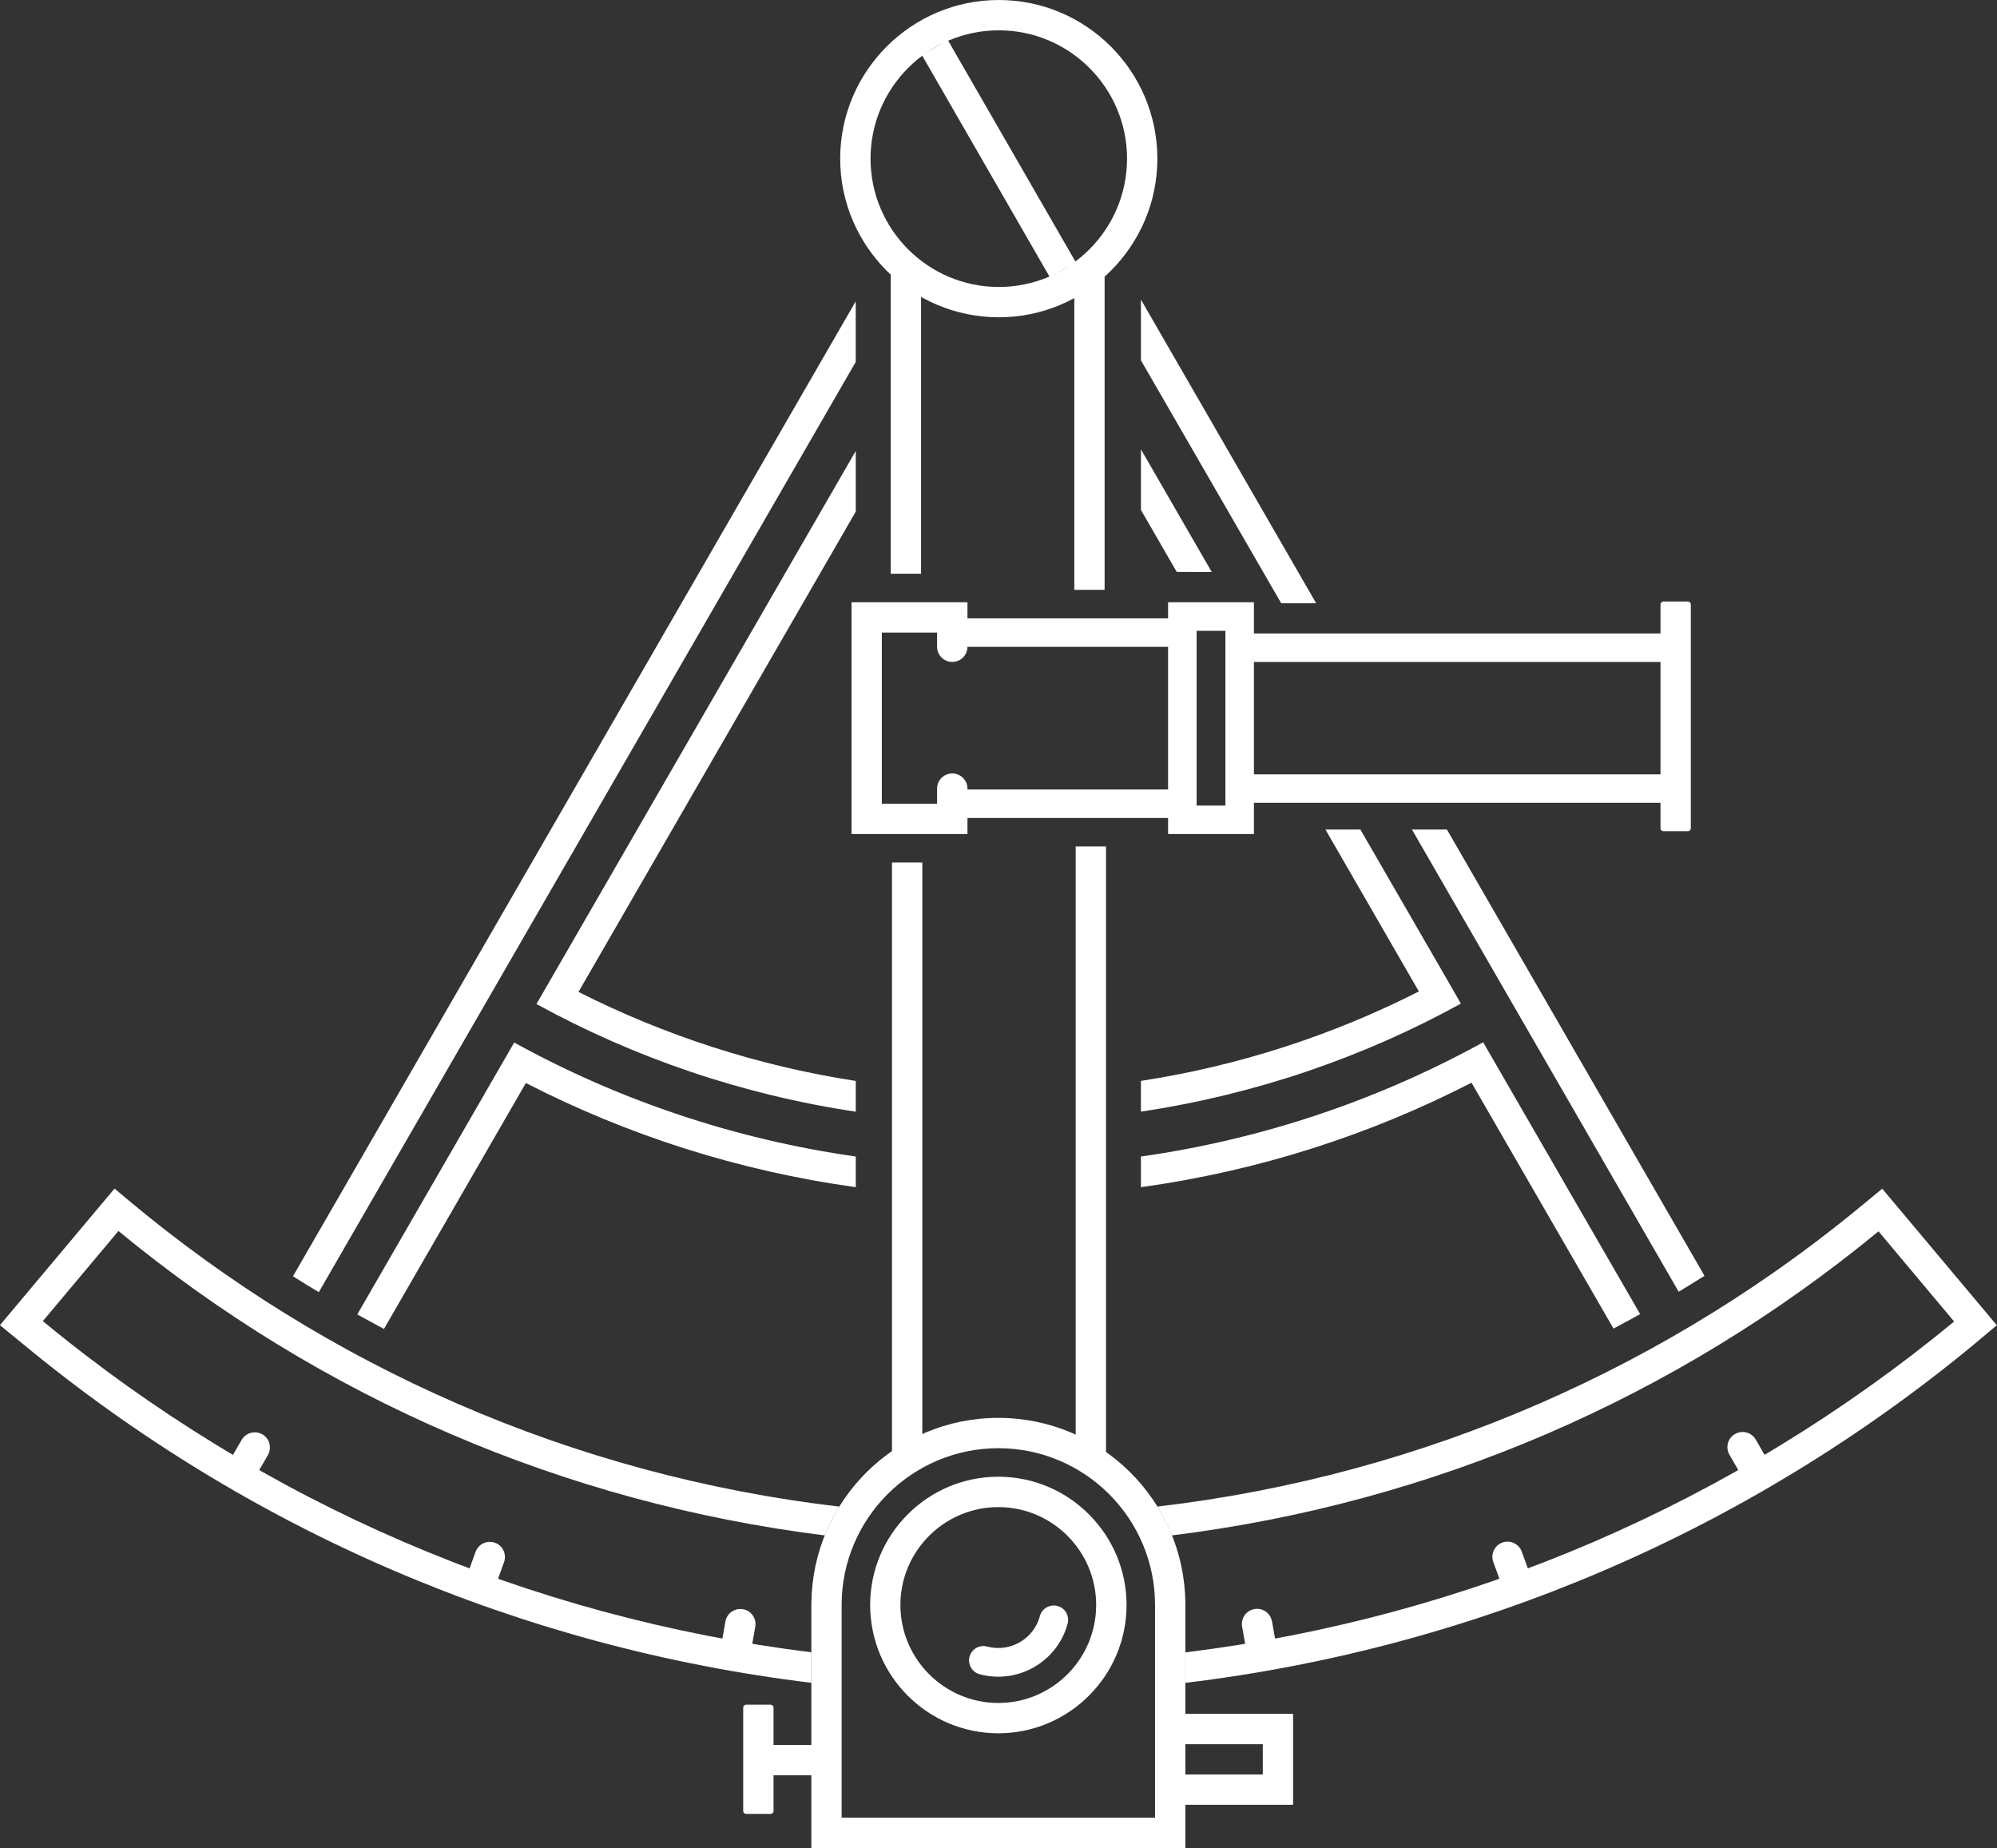
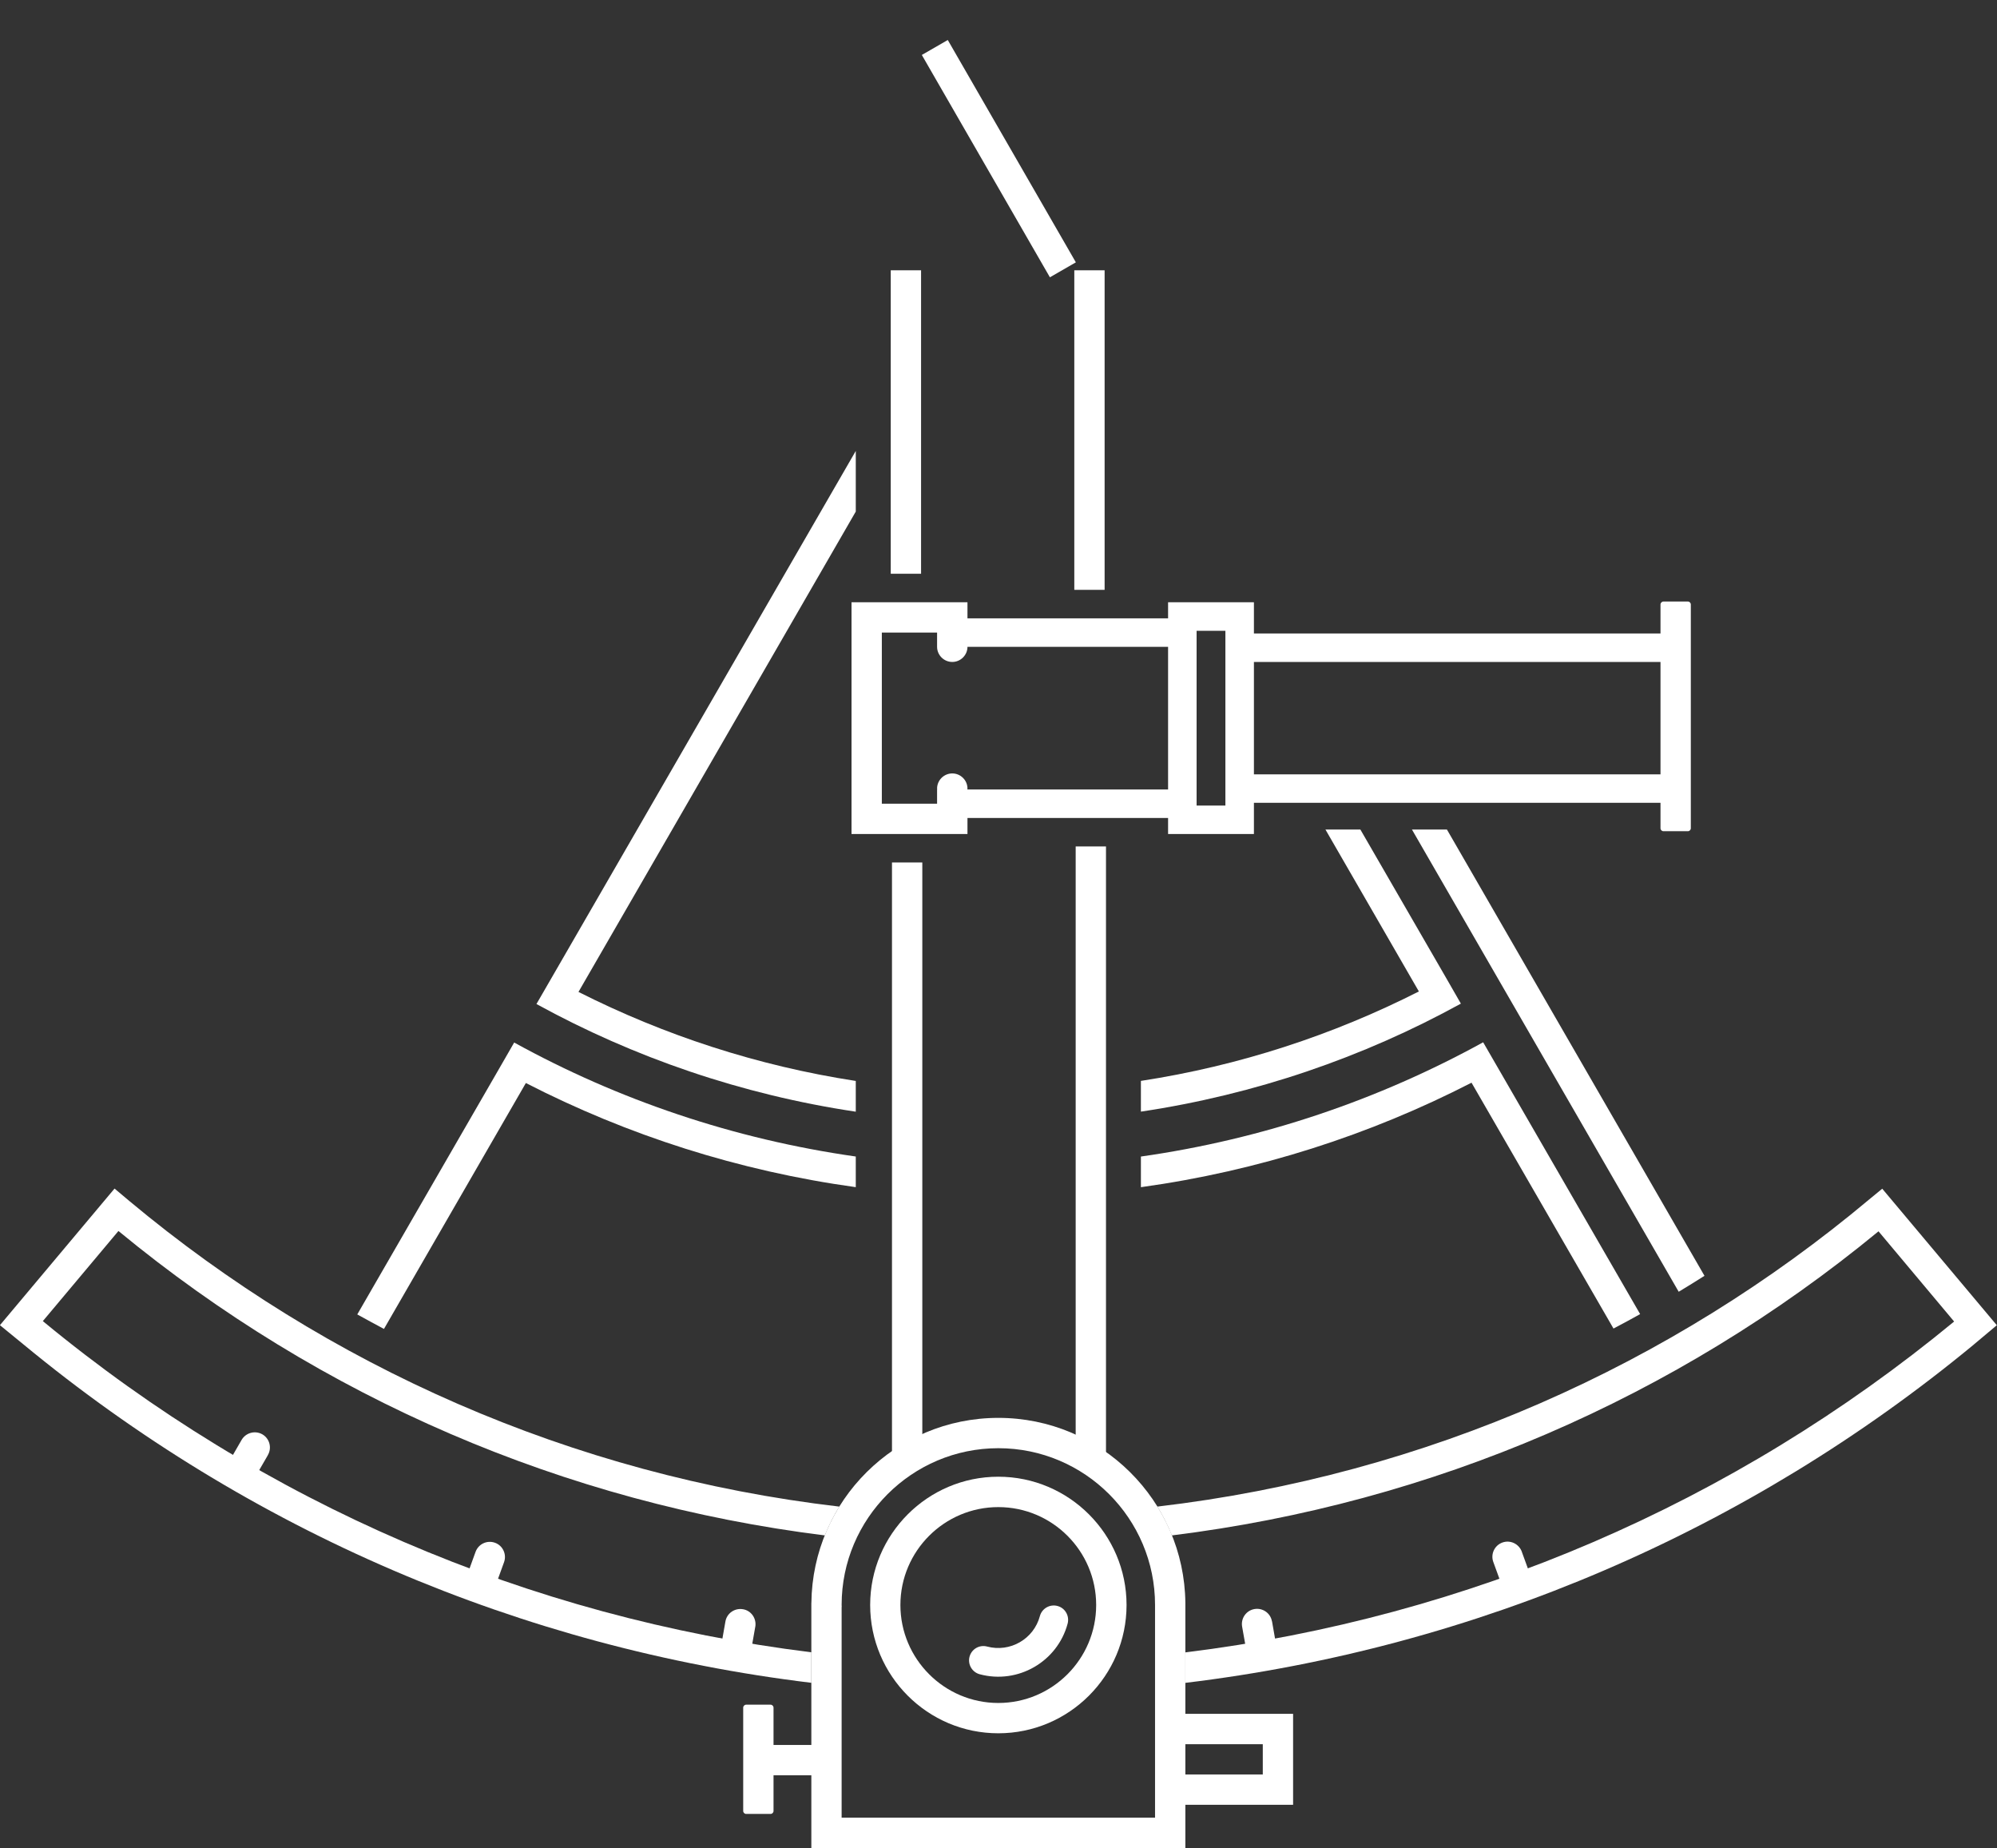
<svg xmlns="http://www.w3.org/2000/svg" width="100%" height="100%" viewBox="0 0 1205 1115" version="1.1" xml:space="preserve" style="fill-rule:evenodd;clip-rule:evenodd;stroke-linejoin:round;stroke-miterlimit:2;">
  <rect x="0" y="0" width="1205" height="1115" fill="#333333" stroke="none" />
  <g transform="matrix(1,0,0,1,-2337.48,-238.264)">
    <g transform="matrix(1,0,0,1,-2079.77,-6657.95)">
      <g transform="matrix(4.167,0,0,4.167,4884,7926.42)">
        <path d="M0,14.954C0,15.191 -0.193,15.385 -0.431,15.385L-3.96,15.385C-4.197,15.385 -4.391,15.191 -4.391,14.954L-4.391,0C-4.391,-0.237 -4.197,-0.431 -3.96,-0.431L-0.431,-0.431C-0.193,-0.431 0,-0.237 0,0L0,14.954Z" style="fill:white;fill-rule:nonzero;" />
      </g>
    </g>
    <g transform="matrix(1,0,0,1,-2079.77,-6657.95)">
      <g transform="matrix(-4.167,0,0,4.167,9794.13,-4164.59)">
        <rect x="1169.46" y="2907.01" width="11.664" height="4.391" style="fill:white;" />
      </g>
    </g>
    <g transform="matrix(1,0,0,1,-2079.77,-6657.95)">
      <g transform="matrix(4.167,0,0,4.167,5117.46,7985.01)">
        <path d="M0,-13.168L0,-8.77L14.822,-8.77L14.822,-4.39L0,-4.39L0,0L19.211,0L19.211,-13.168L0,-13.168Z" style="fill:white;fill-rule:nonzero;" />
      </g>
    </g>
    <g transform="matrix(1,0,0,1,-2079.77,-6657.95)">
      <g transform="matrix(2.083,-3.608,-3.608,-2.083,4945.55,7659.84)">
-         <path d="M-43.62,67.923L111.918,67.923L119.52,72.312L-43.5,72.313C-43.564,70.853 -43.602,69.384 -43.62,67.923" style="fill:white;fill-rule:nonzero;" />
-       </g>
+         </g>
    </g>
    <g transform="matrix(1,0,0,1,-2079.77,-6657.95)">
      <g transform="matrix(4.167,0,0,4.167,4933.63,7629.17)">
        <path d="M0,-8.459C-17.701,-10.978 -34.396,-16.661 -49.465,-24.962L-51.654,-21.161L-72.186,14.403C-70.904,15.109 -69.617,15.815 -68.322,16.503L-47.773,-19.1C-33.082,-11.556 -16.984,-6.37 0,-4.022L0,-8.459Z" style="fill:white;fill-rule:nonzero;" />
      </g>
    </g>
    <g transform="matrix(1,0,0,1,-2079.77,-6657.95)">
      <g transform="matrix(4.167,0,0,4.167,5406.92,7533.71)">
        <path d="M0,37.265L-20.535,1.711L-22.732,-2.09C-37.834,6.221 -54.555,11.934 -72.291,14.453L-72.291,18.89C-55.262,16.532 -39.137,11.327 -24.416,3.762L-3.859,39.355C-2.568,38.678 -1.283,37.981 0,37.265" style="fill:white;fill-rule:nonzero;" />
      </g>
    </g>
    <g transform="matrix(1,0,0,1,-2079.77,-6657.95)">
      <g transform="matrix(4.167,0,0,4.167,5019.63,7805.38)">
        <path d="M0,28.367C-7.814,28.367 -14.176,21.997 -14.176,14.183C-14.176,6.37 -7.814,0.01 0,0.01C7.822,0.01 14.172,6.37 14.172,14.183C14.172,21.997 7.822,28.367 0,28.367M0,-4.389C-10.234,-4.389 -18.555,3.951 -18.555,14.183C-18.555,24.426 -10.234,32.756 0,32.756C10.242,32.756 18.572,24.426 18.572,14.183C18.572,3.951 10.242,-4.389 0,-4.389" style="fill:white;fill-rule:nonzero;" />
      </g>
    </g>
    <g transform="matrix(1,0,0,1,-2079.77,-6657.95)">
      <g transform="matrix(4.167,0,0,4.167,5114.21,7769.92)">
        <path d="M0,53.481L-45.385,53.481L-45.385,22.963L-45.369,22.963C-45.369,22.875 -45.385,22.775 -45.385,22.685C-45.385,10.173 -35.205,-0.008 -22.691,-0.008C-10.17,-0.008 0,10.173 0,22.685L0,53.481ZM4.391,22.396C4.232,7.576 -7.832,-4.398 -22.691,-4.398C-37.555,-4.398 -49.604,7.576 -49.764,22.396L-49.77,22.396L-49.77,57.879L4.391,57.879L4.391,22.396Z" style="fill:white;fill-rule:nonzero;" />
      </g>
    </g>
    <g transform="matrix(1,0,0,1,-2079.77,-6657.95)">
      <g transform="matrix(4.167,0,0,4.167,5019.92,6914.51)">
-         <path d="M0,37.155C-10.242,37.155 -18.572,28.814 -18.572,18.581C-18.572,8.329 -10.242,-0.001 0,-0.001C10.244,-0.001 18.572,8.329 18.572,18.581C18.572,28.814 10.244,37.155 0,37.155M0,-4.39C-12.66,-4.39 -22.965,5.911 -22.965,18.581C-22.965,31.233 -12.66,41.545 0,41.545C12.66,41.545 22.963,31.233 22.963,18.581C22.963,5.911 12.66,-4.39 0,-4.39" style="fill:white;fill-rule:nonzero;" />
-       </g>
+         </g>
    </g>
    <g transform="matrix(1,0,0,1,-2079.77,-6657.95)">
      <g transform="matrix(4.167,0,0,4.167,5008.42,7870.01)">
        <path d="M0,8.7C5.533,10.183 11.25,6.888 12.732,1.364C13.021,0.25 12.373,-0.895 11.258,-1.185C10.156,-1.483 9.008,-0.825 8.711,0.28C7.824,3.603 4.396,5.575 1.074,4.689C-0.039,4.389 -1.174,5.047 -1.473,6.152C-1.771,7.257 -1.113,8.401 0,8.7" style="fill:white;fill-rule:nonzero;" />
      </g>
    </g>
    <g transform="matrix(1,0,0,1,-2079.77,-6657.95)">
      <g transform="matrix(4.167,0,0,4.167,5184.75,7896.38)">
        <path d="M0,-5.285C-0.199,-6.479 -1.344,-7.275 -2.539,-7.066C-3.732,-6.858 -4.529,-5.722 -4.318,-4.518L-3.164,1.99L1.154,1.235L0.012,-5.285L0,-5.285Z" style="fill:white;fill-rule:nonzero;" />
      </g>
    </g>
    <g transform="matrix(1,0,0,1,-2079.77,-6657.95)">
      <g transform="matrix(4.167,0,0,4.167,5335.5,7857.21)">
        <path d="M0,-5.981C-0.42,-7.117 -1.674,-7.713 -2.818,-7.295C-3.953,-6.877 -4.541,-5.615 -4.121,-4.479L-1.861,1.732L2.26,0.24L0,-5.972L0,-5.981Z" style="fill:white;fill-rule:nonzero;" />
      </g>
    </g>
    <g transform="matrix(1,0,0,1,-2079.77,-6657.95)">
      <g transform="matrix(4.167,0,0,4.167,5476.63,7791.88)">
-         <path d="M0,-6.54C-0.607,-7.584 -1.949,-7.942 -2.996,-7.325C-4.051,-6.728 -4.398,-5.395 -3.803,-4.34L-0.486,1.402L3.314,-0.796L0.01,-6.529C0.01,-6.529 0,-6.529 0,-6.54" style="fill:white;fill-rule:nonzero;" />
-       </g>
+         </g>
    </g>
    <g transform="matrix(1,0,0,1,-2079.77,-6657.95)">
      <g transform="matrix(4.167,0,0,4.167,4873,7893.34)">
        <path d="M0,-3.773C0.199,-4.967 -0.584,-6.113 -1.777,-6.311C-2.973,-6.52 -4.121,-5.734 -4.326,-4.54L-5.475,1.99L-1.154,2.747L-0.006,-3.762C-0.006,-3.762 -0.006,-3.773 0,-3.773" style="fill:white;fill-rule:nonzero;" />
      </g>
    </g>
    <g transform="matrix(1,0,0,1,-2079.77,-6657.95)">
      <g transform="matrix(4.167,0,0,4.167,4721.38,7851.13)">
        <path d="M0,-2.986C0.418,-4.121 -0.166,-5.395 -1.301,-5.803C-2.449,-6.221 -3.703,-5.634 -4.121,-4.49L-6.377,1.732L-2.256,3.235L0,-2.986Z" style="fill:white;fill-rule:nonzero;" />
      </g>
    </g>
    <g transform="matrix(1,0,0,1,-2079.77,-6657.95)">
      <g transform="matrix(4.167,0,0,4.167,4578.88,7782.88)">
        <path d="M0,-2.12C0.609,-3.175 0.252,-4.518 -0.797,-5.126C-1.852,-5.724 -3.191,-5.365 -3.803,-4.319L-7.105,1.413L-3.305,3.604L0,-2.11L0,-2.12Z" style="fill:white;fill-rule:nonzero;" />
      </g>
    </g>
    <g transform="matrix(1,0,0,1,-2079.77,-6657.95)">
      <g transform="matrix(4.167,0,0,4.167,4906.84,7631.67)">
        <path d="M0,62.717C-40.986,57.651 -79.34,41.147 -111.289,14.77L-100.342,1.722C-70.961,25.939 -35.713,41.108 1.951,45.796C2.535,44.343 3.232,42.939 4.049,41.625C-34.816,37.087 -70.203,21.221 -98.748,-2.607L-100.906,-4.419L-117.502,15.359L-114.105,18.135C-81.371,45.168 -42.035,62.039 0,67.136L0,62.717Z" style="fill:white;fill-rule:nonzero;" />
      </g>
    </g>
    <g transform="matrix(1,0,0,1,-2079.77,-6657.95)">
      <g transform="matrix(4.167,0,0,4.167,5553,7911.46)">
        <path d="M0,-71.544L-1.863,-70.011C-30.459,-46.044 -65.973,-30.08 -104.969,-25.52C-104.15,-24.207 -103.457,-22.802 -102.869,-21.349C-65.195,-26.008 -29.941,-41.167 -0.539,-65.374L10.41,-52.314C-21.561,-25.958 -59.92,-9.464 -100.928,-4.41L-100.928,0C-58.877,-5.066 -19.529,-21.927 13.238,-48.96L13.326,-49.04L16.592,-51.777L0,-71.544Z" style="fill:white;fill-rule:nonzero;" />
      </g>
    </g>
    <g transform="matrix(1,0,0,1,-2079.77,-6657.95)">
      <g transform="matrix(-3.61,2.08,2.08,3.61,4948.46,6960.92)">
        <rect x="-13.323" y="-3.563" width="4.339" height="37.155" style="fill:white;" />
      </g>
    </g>
    <g transform="matrix(1,0,0,1,-2079.77,-6657.95)">
      <g transform="matrix(-4.167,0,0,4.167,9928.51,-5779.21)">
        <rect x="1189.22" y="3080.99" width="4.391" height="43.934" style="fill:white;" />
      </g>
    </g>
    <g transform="matrix(1,0,0,1,-2079.77,-6657.95)">
      <g transform="matrix(4.167,0,0,4.167,0,-4887.88)">
        <rect x="1189.22" y="2952.82" width="4.391" height="86.345" style="fill:white;" />
      </g>
    </g>
    <g transform="matrix(1,0,0,1,-2079.77,-6657.95)">
      <g transform="matrix(-4.167,0,0,4.167,10150.1,-5769.5)">
        <rect x="1215.82" y="3078.66" width="4.389" height="46.263" style="fill:white;" />
      </g>
    </g>
    <g transform="matrix(1,0,0,1,-2079.77,-6657.95)">
      <g transform="matrix(4.167,0,0,4.167,0,-4897.55)">
        <rect x="1215.82" y="2952.82" width="4.389" height="88.673" style="fill:white;" />
      </g>
    </g>
    <g transform="matrix(1,0,0,1,-2079.77,-6657.95)">
      <g transform="matrix(-2.083,-3.608,-3.608,2.083,5148.42,7167.3)">
-         <path d="M-15.378,8.879L5.126,8.879L-2.476,13.267L-12.845,13.266L-15.378,8.879Z" style="fill:white;fill-rule:nonzero;" />
-       </g>
+         </g>
    </g>
    <g transform="matrix(1,0,0,1,-2079.77,-6657.95)">
      <g transform="matrix(4.167,0,0,4.167,5289.63,7477.71)">
        <path d="M0,1.941L-12.363,-19.449L-17.422,-19.449L-3.893,3.991C-16.334,10.302 -29.871,14.751 -44.145,16.94L-44.145,21.39C-27.584,18.911 -11.943,13.527 2.189,5.753L0,1.941Z" style="fill:white;fill-rule:nonzero;" />
      </g>
    </g>
    <g transform="matrix(1,0,0,1,-2079.77,-6657.95)">
      <g transform="matrix(-2.083,-3.609,-3.609,2.083,5211.46,7076.96)">
-         <path d="M-38.071,21.982L12.692,21.982L5.08,26.376L-35.54,26.366L-38.071,21.982Z" style="fill:white;fill-rule:nonzero;" />
-       </g>
+         </g>
    </g>
    <g transform="matrix(1,0,0,1,-2079.77,-6657.95)">
      <g transform="matrix(-4.167,0,0,4.167,5424.63,7675.51)">
        <path d="M32.227,-66.917L37.293,-66.917L-1.334,0C-2.589,-0.757 -3.836,-1.524 -5.066,-2.309L32.227,-66.917Z" style="fill:white;fill-rule:nonzero;" />
      </g>
    </g>
    <g transform="matrix(1,0,0,1,-2079.77,-6657.95)">
      <g transform="matrix(4.167,0,0,4.167,0,-5421.92)">
        <path d="M1237.5,3072.74L1233.33,3072.74L1233.33,3047.44L1237.5,3047.44L1237.5,3072.74ZM1229.2,3070.41L1200.13,3070.41C1200.13,3070.37 1200.15,3070.33 1200.15,3070.28C1200.15,3069.08 1199.16,3068.09 1197.95,3068.09C1196.74,3068.09 1195.75,3069.08 1195.75,3070.28C1195.75,3070.33 1195.77,3070.37 1195.77,3070.41L1195.75,3070.41L1195.75,3072.47L1187.75,3072.47L1187.75,3047.7L1195.75,3047.7L1195.75,3049.76C1195.75,3050.96 1196.74,3051.95 1197.95,3051.95C1199.16,3051.95 1200.15,3050.96 1200.15,3049.76L1229.2,3049.76L1229.2,3070.41ZM1300.96,3051.95L1300.96,3047.83L1241.63,3047.83L1241.63,3043.31L1229.2,3043.31L1229.2,3045.64L1200.15,3045.64L1200.15,3043.31L1183.36,3043.31L1183.36,3076.86L1200.15,3076.86L1200.15,3074.54L1229.2,3074.54L1229.2,3076.86L1241.63,3076.86L1241.63,3072.34L1300.96,3072.34L1300.96,3068.22L1241.63,3068.22L1241.63,3051.95L1300.96,3051.95Z" style="fill:white;fill-rule:nonzero;" />
      </g>
    </g>
    <g transform="matrix(1,0,0,1,-2079.77,-6657.95)">
      <g transform="matrix(4.167,0,0,4.167,5421,7397.67)">
        <path d="M0,-33.253C-0.237,-33.253 -0.431,-33.059 -0.431,-32.822L-0.431,-0.43C-0.431,-0.193 -0.237,0 0,0L3.529,0C3.767,0 3.96,-0.193 3.96,-0.43L3.96,-32.822C3.96,-33.059 3.767,-33.253 3.529,-33.253L0,-33.253Z" style="fill:white;fill-rule:nonzero;" />
      </g>
    </g>
    <g transform="matrix(1,0,0,1,-2079.77,-6657.95)">
      <g transform="matrix(4.167,0,0,4.167,4933.63,7566.88)">
        <path d="M0,-95.662L-44.197,-19.121L-46.24,-15.588C-32.127,-7.844 -16.527,-2.47 0,0L0,-4.451C-14.236,-6.64 -27.732,-11.069 -40.154,-17.339L0,-86.883L0,-95.662Z" style="fill:white;fill-rule:nonzero;" />
      </g>
    </g>
  </g>
</svg>